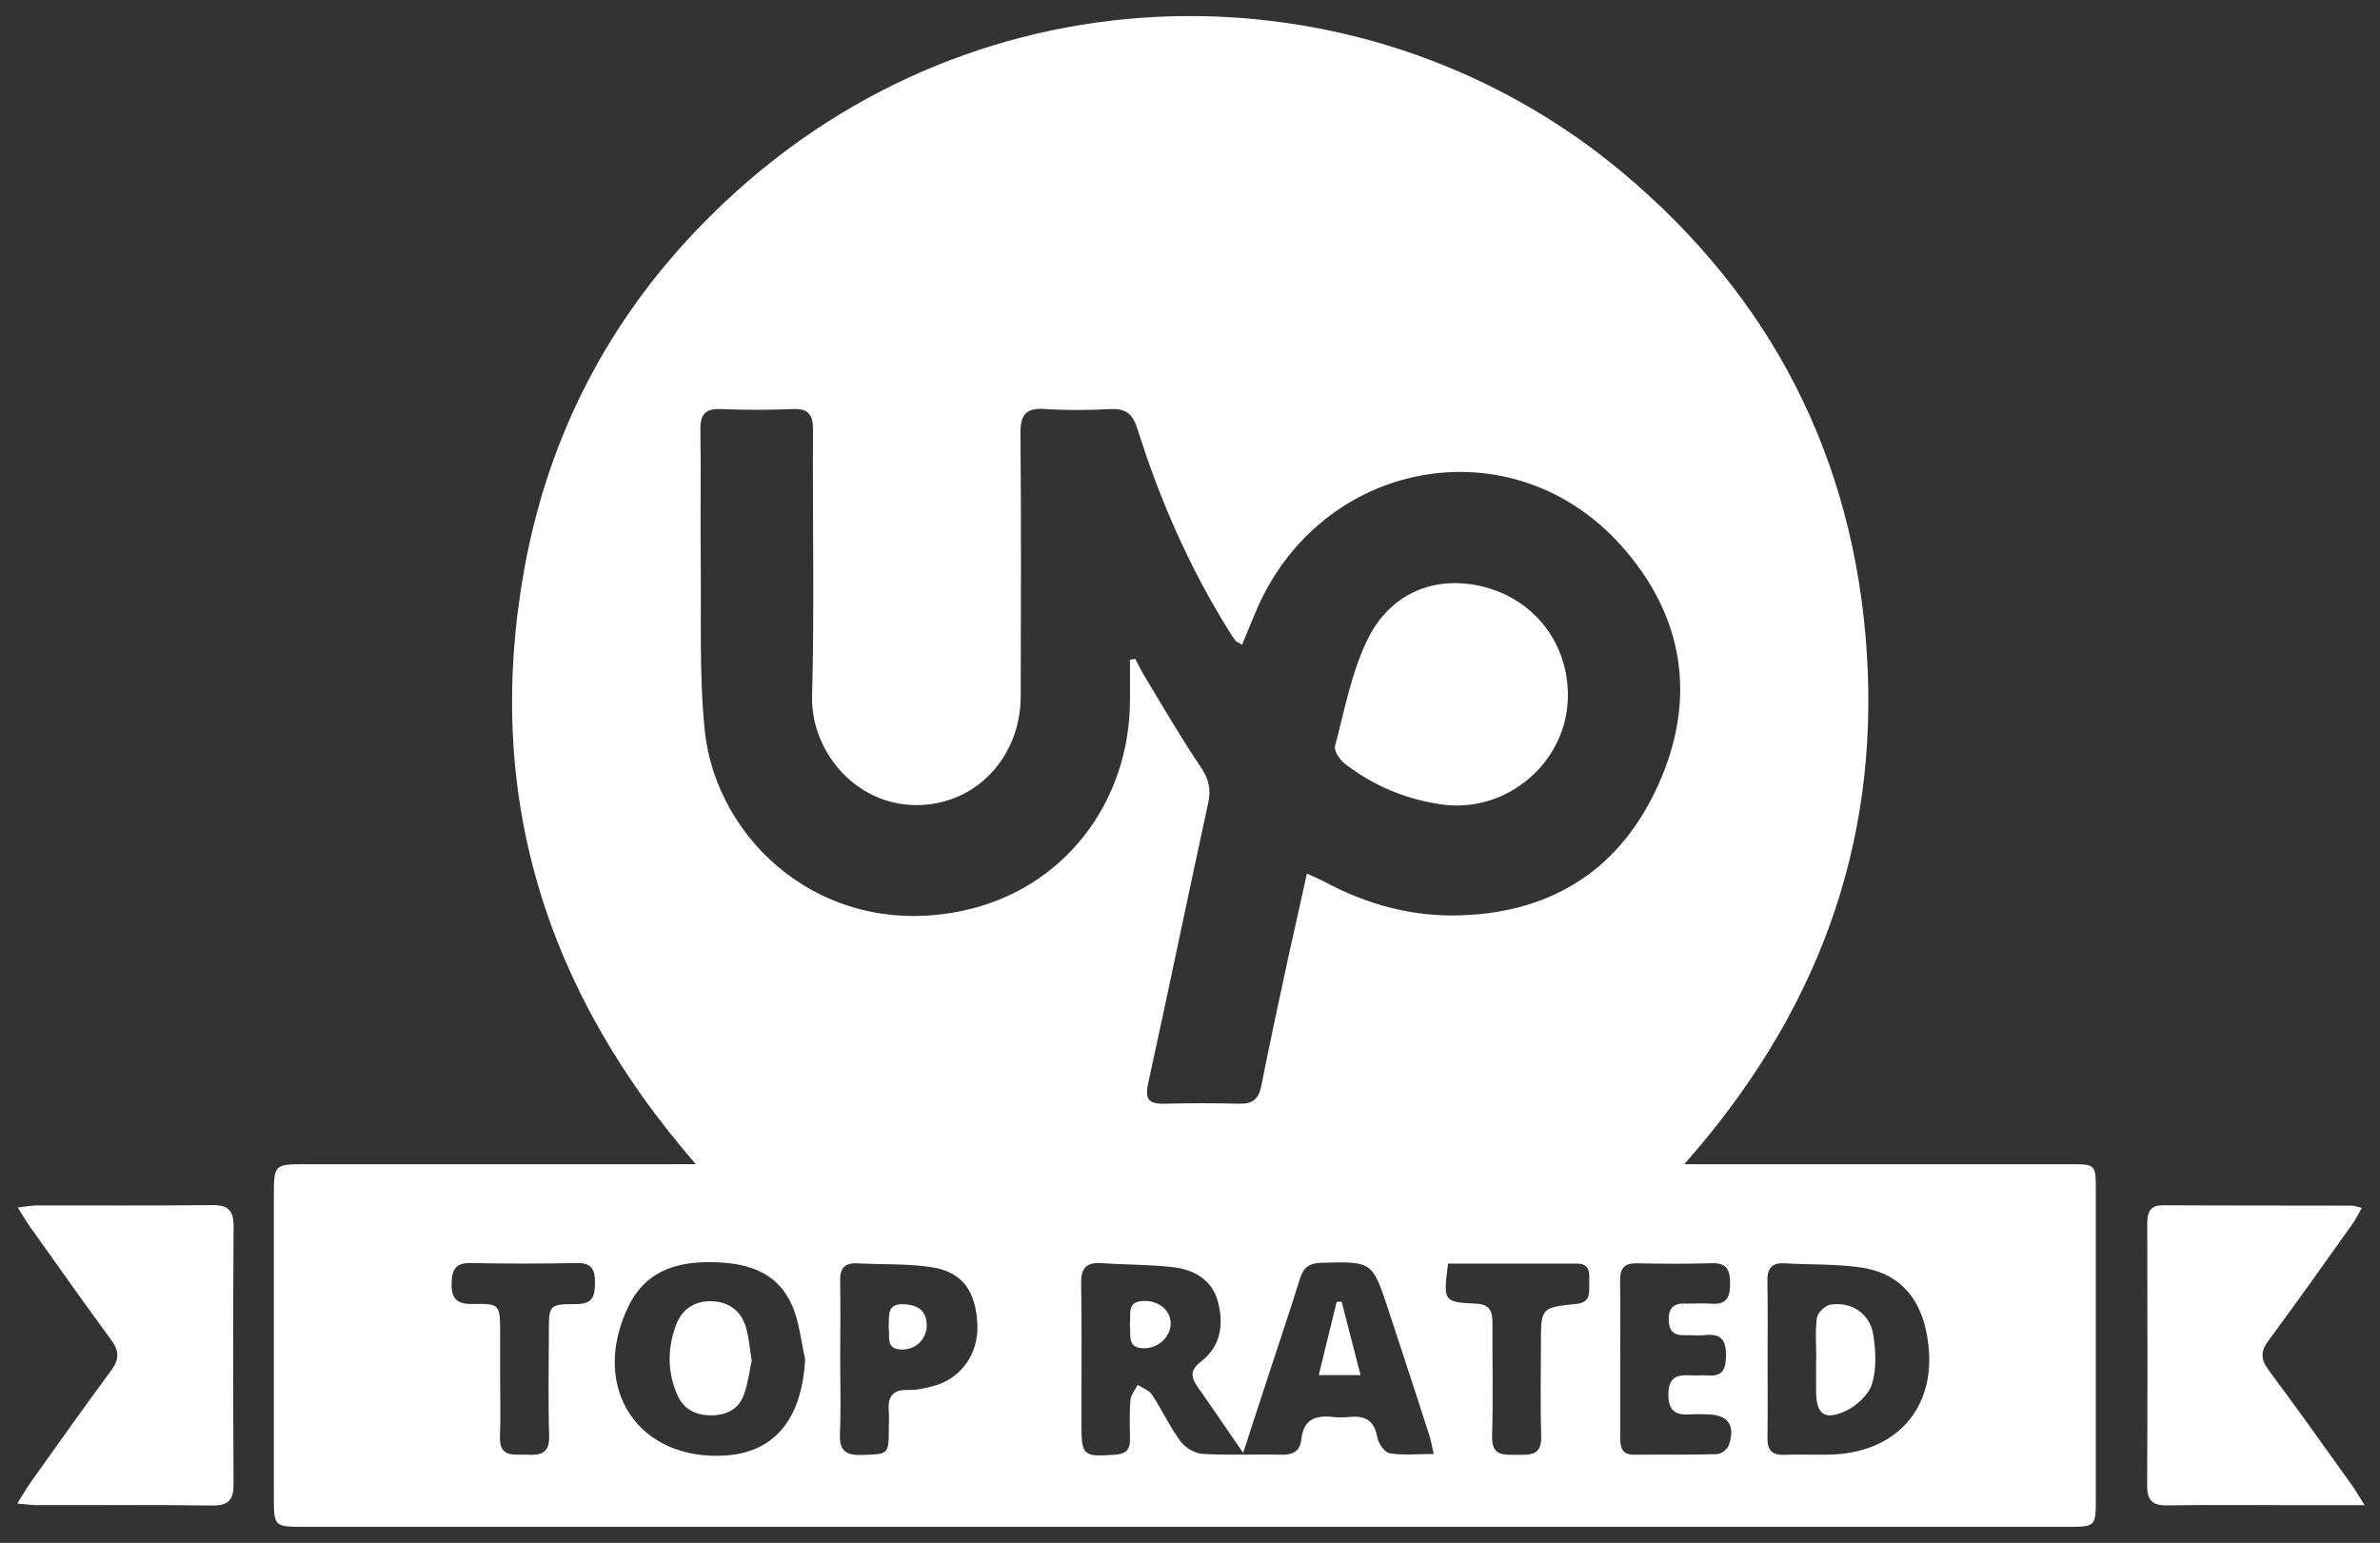
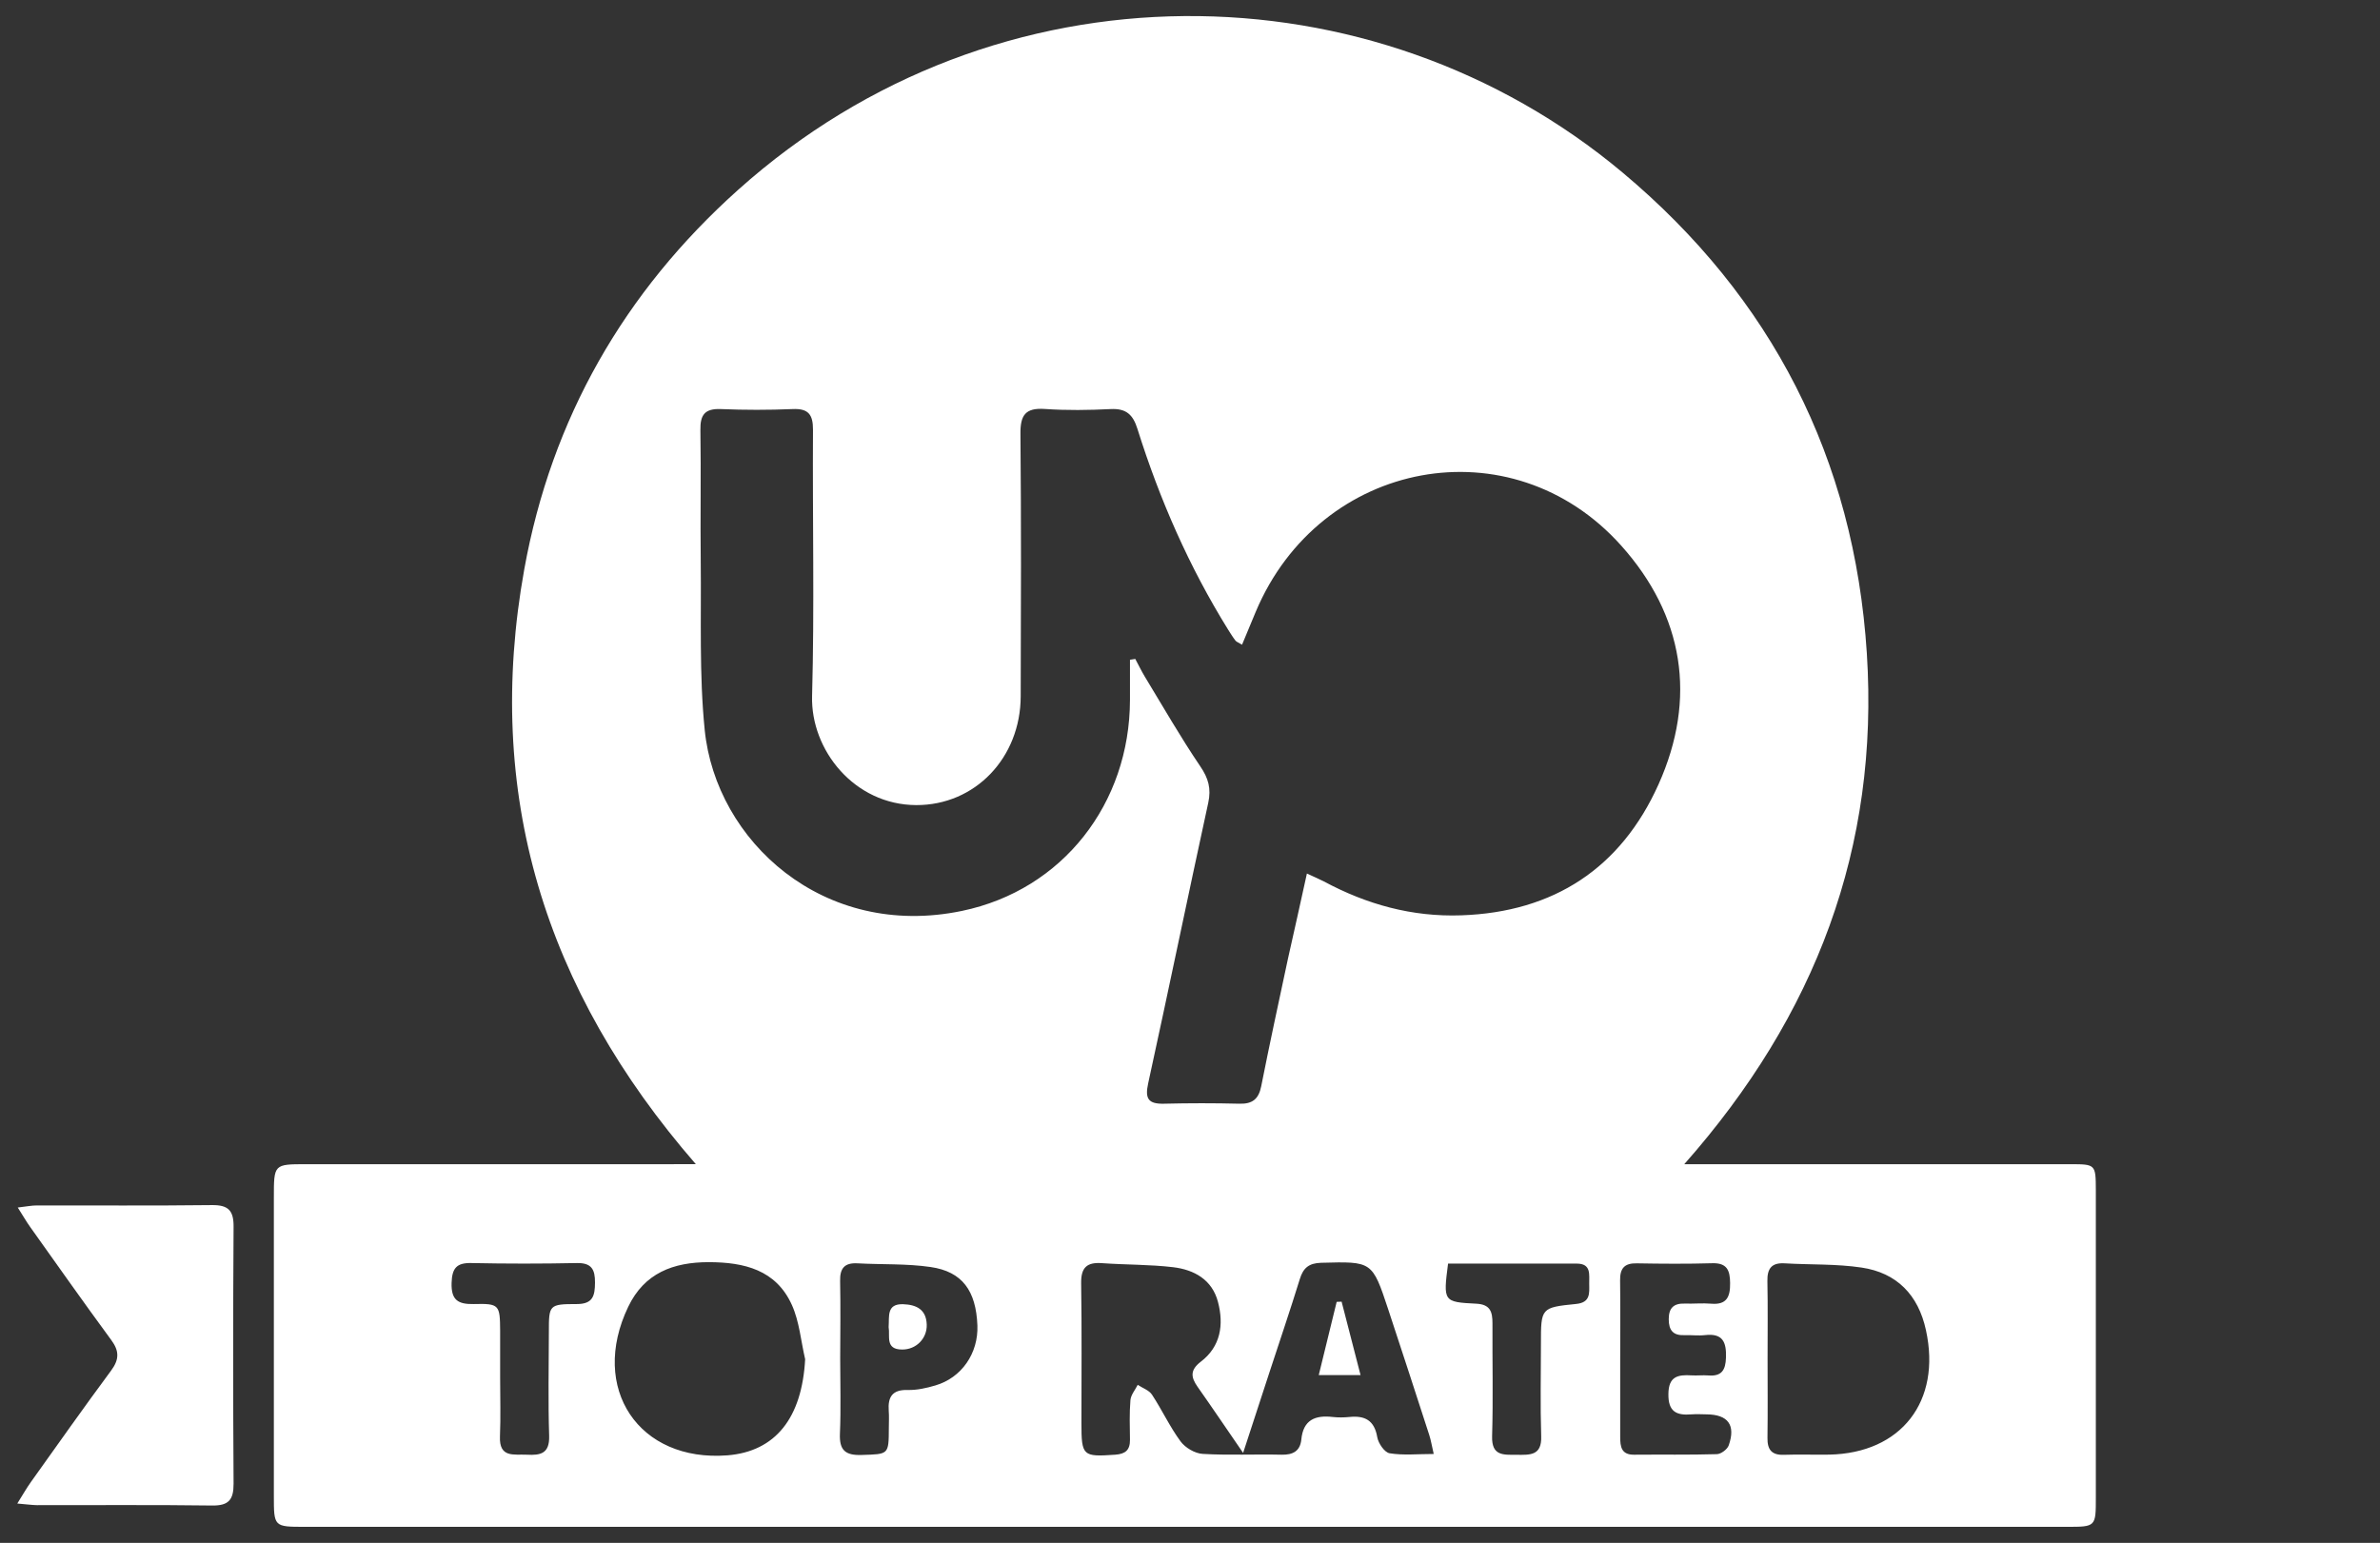
<svg xmlns="http://www.w3.org/2000/svg" width="91" height="59" viewBox="0 0 91 59" fill="none">
  <rect x="0" y="0" width="91" height="59" fill="#333333" stroke="none" />
  <path d="M26.604 44.516C20.807 37.846 18.503 30.328 20.046 21.767C21.086 16.009 23.866 11.162 28.216 7.265C38.121 -1.614 52.532 -1.369 62.045 6.602C67.739 11.373 70.9 17.528 71.379 24.981C71.855 32.396 69.43 38.827 64.398 44.519C64.866 44.519 65.142 44.519 65.414 44.519C70.002 44.519 74.589 44.519 79.177 44.519C80.121 44.519 80.131 44.533 80.135 45.496C80.138 49.421 80.135 53.343 80.135 57.268C80.135 58.383 80.135 58.386 79.025 58.386C65.359 58.386 51.695 58.386 38.029 58.386C29.239 58.386 20.449 58.386 11.659 58.386C10.471 58.386 10.471 58.383 10.471 57.202C10.471 53.398 10.471 49.597 10.471 45.793C10.471 44.519 10.471 44.519 11.707 44.519C16.319 44.519 20.931 44.519 25.54 44.519C25.822 44.516 26.108 44.516 26.604 44.516ZM49.97 33.404C50.283 33.549 50.455 33.621 50.621 33.707C52.26 34.588 53.996 35.068 55.873 35.002C59.414 34.881 61.976 33.193 63.413 29.997C64.894 26.7 64.38 23.534 61.983 20.859C57.792 16.181 50.469 17.552 48.013 23.396C47.841 23.807 47.672 24.218 47.49 24.653C47.356 24.57 47.28 24.549 47.239 24.497C47.135 24.363 47.049 24.221 46.959 24.08C45.465 21.674 44.338 19.098 43.491 16.402C43.319 15.85 43.057 15.615 42.472 15.643C41.635 15.684 40.787 15.698 39.95 15.639C39.206 15.588 39.01 15.874 39.017 16.589C39.048 19.934 39.038 23.282 39.027 26.627C39.02 28.978 37.285 30.794 35.032 30.787C32.656 30.777 30.995 28.671 31.05 26.62C31.143 23.227 31.064 19.834 31.085 16.437C31.088 15.843 30.902 15.615 30.3 15.643C29.387 15.681 28.474 15.681 27.561 15.643C26.955 15.619 26.769 15.857 26.78 16.444C26.807 18.128 26.773 19.813 26.793 21.497C26.817 23.638 26.731 25.792 26.945 27.915C27.372 32.151 31.477 35.938 36.782 34.833C40.636 34.032 43.198 30.721 43.205 26.765C43.205 26.254 43.205 25.74 43.205 25.229C43.274 25.219 43.34 25.208 43.408 25.198C43.529 25.422 43.639 25.654 43.77 25.871C44.469 27.021 45.138 28.191 45.892 29.303C46.205 29.762 46.315 30.155 46.198 30.697C45.42 34.27 44.683 37.853 43.901 41.426C43.77 42.017 43.908 42.22 44.507 42.206C45.468 42.182 46.429 42.182 47.39 42.206C47.889 42.22 48.127 42.027 48.224 41.533C48.547 39.904 48.899 38.281 49.246 36.659C49.481 35.616 49.715 34.567 49.97 33.404ZM47.531 55.559C46.873 54.603 46.34 53.812 45.788 53.029C45.527 52.656 45.503 52.387 45.916 52.069C46.674 51.489 46.798 50.657 46.57 49.787C46.346 48.931 45.658 48.555 44.858 48.458C43.956 48.351 43.043 48.368 42.134 48.303C41.549 48.261 41.328 48.475 41.338 49.08C41.366 50.857 41.349 52.639 41.349 54.42C41.349 55.68 41.4 55.714 42.64 55.628C43.033 55.6 43.209 55.449 43.205 55.059C43.198 54.554 43.181 54.047 43.222 53.543C43.24 53.339 43.402 53.153 43.501 52.956C43.687 53.081 43.939 53.163 44.049 53.336C44.431 53.916 44.728 54.561 45.138 55.117C45.317 55.362 45.688 55.58 45.985 55.597C46.99 55.656 48 55.604 49.005 55.628C49.439 55.638 49.711 55.486 49.756 55.052C49.828 54.296 50.283 54.109 50.951 54.185C51.165 54.209 51.385 54.206 51.599 54.185C52.188 54.126 52.55 54.313 52.66 54.958C52.701 55.193 52.939 55.542 53.132 55.573C53.659 55.659 54.206 55.6 54.819 55.6C54.743 55.279 54.712 55.069 54.647 54.872C54.127 53.27 53.61 51.672 53.08 50.074C52.467 48.22 52.463 48.237 50.514 48.289C50.045 48.303 49.828 48.486 49.698 48.914C49.329 50.108 48.926 51.292 48.537 52.48C48.224 53.44 47.913 54.392 47.531 55.559ZM30.785 51.976C30.623 51.282 30.565 50.54 30.279 49.904C29.673 48.558 28.457 48.268 27.1 48.265C25.743 48.265 24.637 48.682 24.021 49.97C22.526 53.087 24.424 55.918 27.816 55.652C29.655 55.504 30.665 54.216 30.785 51.976ZM67.584 51.952C67.584 52.963 67.594 53.971 67.58 54.983C67.573 55.435 67.739 55.649 68.211 55.632C68.786 55.611 69.361 55.635 69.936 55.625C72.695 55.573 74.235 53.584 73.639 50.864C73.346 49.514 72.523 48.672 71.18 48.472C70.215 48.327 69.223 48.368 68.242 48.31C67.735 48.279 67.567 48.51 67.577 48.993C67.597 49.98 67.584 50.968 67.584 51.952ZM32.125 51.938C32.125 52.898 32.156 53.861 32.115 54.82C32.087 55.462 32.325 55.659 32.948 55.638C33.981 55.604 33.981 55.638 33.985 54.596C33.985 54.378 33.999 54.164 33.981 53.947C33.944 53.422 34.116 53.136 34.705 53.153C35.056 53.163 35.421 53.081 35.762 52.98C36.768 52.687 37.412 51.748 37.371 50.685C37.319 49.359 36.795 48.627 35.583 48.451C34.667 48.317 33.723 48.361 32.793 48.31C32.294 48.282 32.111 48.493 32.122 48.986C32.142 49.97 32.129 50.954 32.125 51.938ZM61.949 51.99C61.949 52.977 61.952 53.964 61.949 54.952C61.949 55.317 61.99 55.632 62.476 55.628C63.533 55.618 64.591 55.638 65.645 55.607C65.803 55.604 66.048 55.421 66.099 55.269C66.371 54.492 66.072 54.092 65.252 54.085C65.059 54.082 64.866 54.071 64.677 54.085C64.105 54.133 63.781 53.988 63.792 53.305C63.798 52.632 64.157 52.563 64.67 52.594C64.887 52.608 65.104 52.58 65.317 52.597C65.824 52.639 65.979 52.397 65.993 51.914C66.013 51.323 65.872 50.978 65.197 51.054C64.935 51.085 64.67 51.047 64.405 51.057C63.974 51.075 63.805 50.871 63.805 50.447C63.805 50.012 63.998 49.836 64.418 49.849C64.752 49.86 65.094 49.825 65.428 49.853C66.027 49.904 66.158 49.587 66.151 49.062C66.147 48.572 66.03 48.289 65.466 48.306C64.504 48.334 63.544 48.327 62.583 48.31C62.114 48.299 61.939 48.5 61.945 48.955C61.959 49.967 61.949 50.978 61.949 51.99ZM55.367 48.32C55.181 49.767 55.181 49.791 56.445 49.853C56.982 49.88 57.065 50.163 57.065 50.602C57.058 52.045 57.093 53.488 57.051 54.927C57.031 55.69 57.495 55.628 57.991 55.632C58.494 55.635 58.956 55.673 58.928 54.92C58.89 53.743 58.918 52.566 58.918 51.389C58.918 50.019 58.914 49.998 60.265 49.863C60.816 49.808 60.767 49.452 60.764 49.093C60.757 48.745 60.854 48.32 60.285 48.32C58.656 48.32 57.031 48.32 55.367 48.32ZM19.123 52.694C19.123 53.44 19.147 54.189 19.116 54.931C19.082 55.763 19.653 55.604 20.142 55.628C20.659 55.656 21.017 55.594 20.997 54.91C20.955 53.588 20.983 52.262 20.986 50.937C20.986 49.901 20.99 49.867 22.054 49.867C22.677 49.867 22.746 49.545 22.75 49.045C22.753 48.544 22.619 48.289 22.058 48.299C20.714 48.327 19.367 48.327 18.024 48.299C17.459 48.285 17.284 48.496 17.267 49.055C17.246 49.711 17.508 49.88 18.117 49.867C19.092 49.842 19.116 49.898 19.123 50.882C19.126 51.489 19.123 52.09 19.123 52.694Z" fill="white" />
  <path d="M0.661 57.495C0.885 57.139 1.02 56.898 1.181 56.673C2.201 55.244 3.21 53.812 4.254 52.403C4.56 51.986 4.564 51.664 4.257 51.247C3.203 49.814 2.18 48.361 1.15 46.914C1.002 46.707 0.878 46.486 0.679 46.176C1.006 46.138 1.209 46.096 1.412 46.096C3.644 46.093 5.876 46.11 8.104 46.083C8.738 46.076 8.938 46.297 8.931 46.921C8.91 50.191 8.91 53.463 8.931 56.732C8.934 57.354 8.742 57.581 8.104 57.571C5.873 57.54 3.644 57.561 1.412 57.557C1.223 57.554 1.033 57.526 0.661 57.495Z" fill="white" />
-   <path d="M90.412 57.558C89.382 57.558 88.569 57.558 87.756 57.558C86.124 57.558 84.491 57.541 82.855 57.565C82.294 57.572 82.094 57.368 82.097 56.805C82.115 53.484 82.108 50.16 82.101 46.839C82.101 46.408 82.156 46.087 82.71 46.09C85.111 46.104 87.515 46.097 89.916 46.104C90.009 46.104 90.102 46.142 90.305 46.187C90.167 46.425 90.074 46.629 89.943 46.808C88.883 48.296 87.829 49.791 86.74 51.258C86.427 51.679 86.434 51.979 86.744 52.397C87.808 53.823 88.838 55.276 89.874 56.722C90.029 56.926 90.153 57.15 90.412 57.558Z" fill="white" />
-   <path d="M59.949 26.614C59.935 29.144 57.61 31.122 55.11 30.76C53.746 30.563 52.52 30.049 51.431 29.213C51.235 29.061 50.997 28.716 51.045 28.53C51.414 27.142 51.676 25.689 52.306 24.418C53.212 22.592 55.02 21.947 56.87 22.478C58.74 23.017 59.959 24.653 59.949 26.614Z" fill="white" />
  <path d="M51.297 49.776C51.532 50.681 51.766 51.585 52.021 52.583C51.449 52.583 51.012 52.583 50.423 52.583C50.66 51.606 50.884 50.694 51.108 49.783C51.17 49.783 51.236 49.78 51.297 49.776Z" fill="white" />
-   <path d="M43.197 50.656C43.26 50.291 43.049 49.773 43.711 49.748C44.293 49.724 44.754 50.097 44.761 50.594C44.768 51.119 44.286 51.571 43.718 51.557C43.056 51.54 43.266 51.019 43.197 50.656Z" fill="white" />
-   <path d="M28.742 52.034C28.652 52.441 28.601 52.897 28.449 53.318C28.239 53.912 27.747 54.133 27.137 54.122C26.555 54.112 26.117 53.86 25.887 53.318C25.508 52.438 25.522 51.533 25.856 50.65C26.083 50.049 26.572 49.745 27.202 49.759C27.833 49.773 28.311 50.101 28.508 50.712C28.639 51.115 28.659 51.554 28.742 52.034Z" fill="white" />
-   <path d="M69.446 51.972C69.446 51.444 69.398 50.909 69.47 50.395C69.498 50.198 69.784 49.922 69.984 49.891C70.786 49.763 71.492 50.222 71.623 51.03C71.723 51.651 71.757 52.345 71.575 52.928C71.441 53.353 70.962 53.781 70.535 53.971C69.739 54.323 69.446 54.064 69.439 53.198C69.436 52.79 69.439 52.383 69.439 51.976C69.443 51.972 69.443 51.972 69.446 51.972Z" fill="white" />
  <path d="M33.977 50.747C34.008 50.34 33.888 49.853 34.532 49.873C35.035 49.891 35.417 50.07 35.434 50.654C35.451 51.182 35.031 51.61 34.494 51.606C33.833 51.606 34.039 51.089 33.977 50.747Z" fill="white" />
</svg>